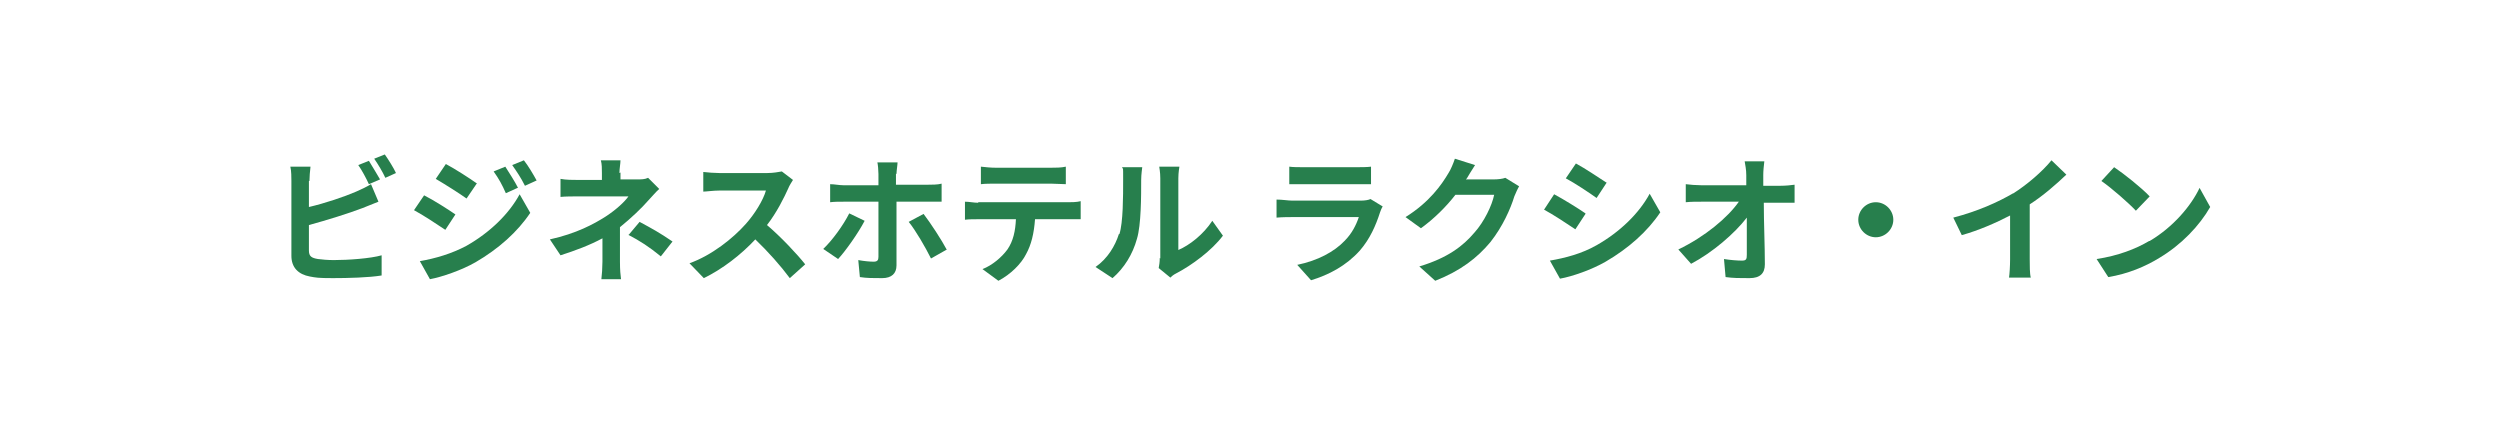
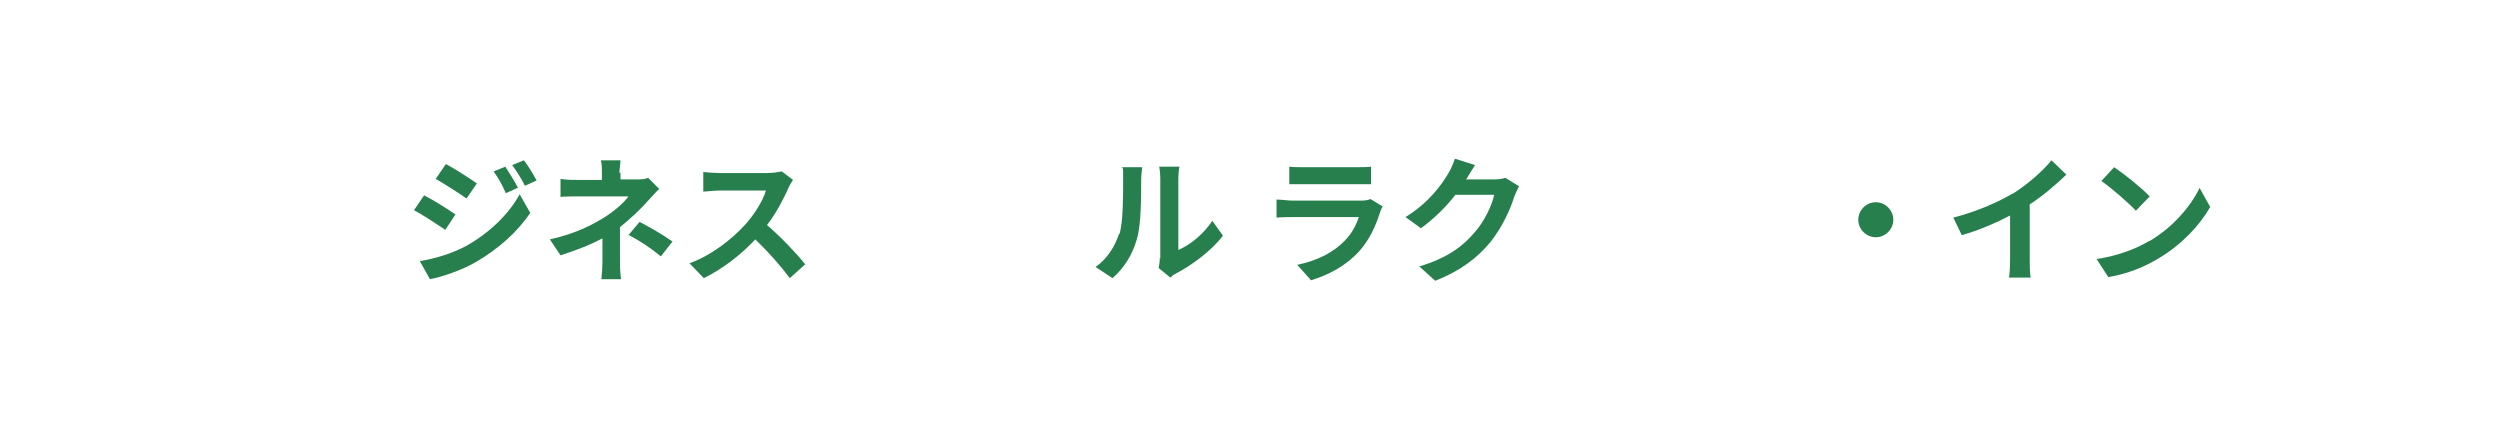
<svg xmlns="http://www.w3.org/2000/svg" id="_レイヤー_1" data-name="レイヤー_1" version="1.1" viewBox="0 0 471 82">
  <defs>
    <style> .st0 { fill: #fff; } .st1 { fill: #277f4d; } </style>
  </defs>
  <rect class="st0" width="471" height="82" />
  <g>
-     <path class="st1" d="M58.2,34.1v4.9c3-.7,6.6-1.9,8.9-2.9.9-.4,1.8-.8,2.8-1.4l1.4,3.3c-1,.4-2.2.9-3,1.2-2.6,1-6.8,2.3-10.1,3.2v4.8c0,1.1.5,1.4,1.7,1.6.8.1,1.8.2,3,.2,2.7,0,6.9-.3,9-.9v3.8c-2.4.4-6.4.5-9.2.5s-3.2-.1-4.3-.3c-2.2-.4-3.5-1.7-3.5-3.9v-14.1c0-.6,0-1.9-.2-2.7h3.8c-.1.8-.2,2-.2,2.7ZM71.6,33.8l-2.1.9c-.5-1.1-1.3-2.6-2-3.6l2-.8c.6,1,1.6,2.6,2.1,3.5ZM74.6,32.6l-2,.9c-.5-1.1-1.4-2.6-2.1-3.6l2-.8c.7,1,1.7,2.6,2.1,3.5Z" />
    <path class="st1" d="M85.8,40.4l-1.9,2.9c-1.5-1-4.2-2.8-5.9-3.7l1.9-2.8c1.8.9,4.6,2.7,5.9,3.6ZM87.9,46.3c4.4-2.5,8-6,10-9.7l2,3.5c-2.4,3.6-6,6.8-10.3,9.3-2.6,1.5-6.4,2.8-8.6,3.2l-1.9-3.4c2.9-.5,6-1.4,8.8-2.9ZM89.8,34.6l-1.9,2.8c-1.4-1-4.1-2.7-5.8-3.7l1.9-2.8c1.7.9,4.5,2.7,5.9,3.7ZM97.5,35.4l-2.2,1c-.7-1.6-1.3-2.7-2.3-4.1l2.2-.9c.7,1.1,1.8,2.8,2.4,4ZM101.1,34l-2.2,1c-.8-1.6-1.5-2.6-2.4-3.9l2.2-.9c.8,1,1.8,2.7,2.4,3.8Z" />
    <path class="st1" d="M116.9,32.5v1.3h3.1c.8,0,1.5,0,2.1-.3l2.1,2.1c-.7.6-1.4,1.5-2,2.1-1.3,1.5-3.3,3.4-5.4,5.1,0,2.1,0,4.9,0,6.5s.1,2.5.2,3.3h-3.7c.1-.7.2-2.3.2-3.3v-4.4c-2.4,1.3-5.1,2.3-7.9,3.2l-2-3c5-1.1,8.3-2.9,10.5-4.3,2-1.3,3.6-2.8,4.3-3.8h-9.4c-.9,0-2.6,0-3.4.1v-3.4c1,.2,2.4.2,3.3.2h4.5v-1.3c0-.8,0-1.7-.2-2.4h3.7c0,.6-.2,1.6-.2,2.4ZM118.4,44.3l2.1-2.5c2.4,1.3,3.7,2,6.2,3.7l-2.2,2.8c-2.2-1.8-3.9-2.9-6.2-4.1Z" />
    <path class="st1" d="M148.6,35.3c-.9,2-2.3,4.8-4.1,7.1,2.6,2.2,5.7,5.5,7.2,7.4l-2.9,2.6c-1.7-2.3-4.1-5-6.5-7.3-2.7,2.9-6.2,5.6-9.7,7.3l-2.7-2.8c4.2-1.5,8.2-4.7,10.6-7.4,1.7-1.9,3.3-4.5,3.8-6.3h-8.8c-1.1,0-2.5.2-3,.2v-3.7c.7.1,2.3.2,3,.2h9.1c1.1,0,2.1-.2,2.7-.3l2.1,1.6c-.2.3-.7,1.1-.9,1.6Z" />
-     <path class="st1" d="M157.9,48.8l-2.8-1.9c1.7-1.6,3.8-4.5,4.9-6.7l2.9,1.4c-1.2,2.3-3.6,5.7-5,7.2ZM168.8,32.7v2.1h6c.7,0,1.9,0,2.6-.2v3.4c-.8,0-1.8,0-2.5,0h-6v12c0,1.5-.9,2.4-2.7,2.4s-2.9,0-4.2-.2l-.3-3.2c1.1.2,2.2.3,2.9.3s.9-.3.9-.9c0-1,0-9.1,0-10.4h0s-6.6,0-6.6,0c-.8,0-1.8,0-2.5.1v-3.4c.8,0,1.7.2,2.5.2h6.6v-2.1c0-.7-.1-1.8-.2-2.2h3.8c0,.4-.2,1.6-.2,2.2ZM178.4,47l-3,1.7c-1.1-2.2-2.9-5.3-4.2-6.9l2.8-1.5c1.3,1.7,3.4,4.9,4.4,6.8Z" />
-     <path class="st1" d="M184.3,38.1h16.9c.5,0,1.7,0,2.4-.2v3.4c-.6,0-1.6,0-2.4,0h-6.2c-.2,2.7-.7,4.8-1.7,6.6-.9,1.8-2.9,3.8-5.2,5l-3-2.2c1.8-.7,3.6-2.2,4.7-3.7,1.1-1.6,1.5-3.5,1.6-5.7h-7.1c-.8,0-1.8,0-2.5.1v-3.4c.8,0,1.7.2,2.5.2ZM187.6,31.6h10.4c.9,0,1.9,0,2.8-.2v3.3c-.9,0-1.9-.1-2.8-.1h-10.4c-.9,0-2,0-2.8.1v-3.3c.9.1,1.9.2,2.8.2Z" />
    <path class="st1" d="M210.9,44.1c.7-2.2.7-7.1.7-10.2s0-1.7-.2-2.4h3.8c0,.1-.2,1.3-.2,2.4,0,3,0,8.5-.8,11.1-.8,2.9-2.4,5.5-4.6,7.4l-3.2-2.1c2.3-1.6,3.7-4,4.4-6.2ZM218.6,48.7v-15.1c0-1.2-.2-2.1-.2-2.2h3.8c0,0-.2,1.1-.2,2.2v13.5c2.1-.9,4.7-2.9,6.4-5.5l2,2.8c-2.1,2.8-5.9,5.6-8.8,7.1-.6.3-.9.6-1.1.8l-2.2-1.8c.1-.5.2-1.2.2-1.9Z" />
    <path class="st1" d="M260,40c-.8,2.5-1.9,5-3.8,7.2-2.6,2.9-5.9,4.6-9.2,5.6l-2.6-2.9c3.9-.8,7-2.5,8.9-4.5,1.4-1.4,2.2-3,2.7-4.5h-12.5c-.6,0-1.9,0-3,.1v-3.4c1.1,0,2.2.2,3,.2h12.8c.8,0,1.5-.1,1.9-.3l2.3,1.4c-.2.3-.4.8-.5,1.1ZM245.6,31.5h9.9c.8,0,2.1,0,2.8-.1v3.3c-.7,0-1.9,0-2.8,0h-9.9c-.8,0-1.9,0-2.7,0v-3.3c.7.1,1.8.1,2.7.1Z" />
    <path class="st1" d="M276.2,33.7c0,0,0,0,0,.1h5.2c.8,0,1.7-.1,2.2-.3l2.6,1.6c-.3.5-.6,1.2-.9,1.9-.7,2.3-2.2,5.7-4.5,8.6-2.5,3-5.6,5.4-10.4,7.3l-3-2.7c5.3-1.6,8.2-3.8,10.4-6.4,1.8-2,3.3-5.1,3.7-7.1h-7.3c-1.7,2.2-4,4.5-6.5,6.3l-2.9-2.1c4.5-2.8,6.8-6.1,8.1-8.3.4-.6.9-1.8,1.2-2.7l3.8,1.2c-.6.9-1.3,2.1-1.6,2.6Z" />
-     <path class="st1" d="M298.7,40.3l-1.9,2.9c-1.5-1-4.2-2.8-5.9-3.7l1.9-2.9c1.7.9,4.6,2.7,5.9,3.6ZM300.8,46.2c4.4-2.5,8-6,10-9.7l2,3.5c-2.4,3.6-6,6.8-10.3,9.3-2.6,1.5-6.3,2.8-8.6,3.2l-1.9-3.4c2.9-.5,6-1.3,8.8-2.9ZM302.7,34.4l-1.9,2.9c-1.4-1-4.1-2.8-5.8-3.7l1.9-2.8c1.7.9,4.5,2.8,5.9,3.7Z" />
-     <path class="st1" d="M332.2,33.1c0,.6,0,1.2,0,1.9h3.2c.9,0,2.1-.1,2.7-.2v3.4c-.8,0-1.8,0-2.5,0h-3.3c0,3.8.2,8.1.2,11.6,0,1.7-.9,2.6-2.9,2.6s-3,0-4.5-.2l-.3-3.4c1.2.2,2.6.3,3.4.3s.9-.3.9-1.1c0-1.7,0-4.3,0-7-2.3,3-6.5,6.6-10.5,8.7l-2.4-2.7c5-2.4,9.3-6,11.4-9h-7.1c-.9,0-2,0-2.9.1v-3.4c.7.1,2,.2,2.9.2h8.5c0-.7,0-1.3,0-1.9,0-1.1-.2-1.9-.3-2.6h3.7c-.1.8-.2,1.8-.2,2.6Z" />
    <path class="st1" d="M356.7,41.4c0,1.8-1.5,3.3-3.3,3.3s-3.3-1.5-3.3-3.3,1.5-3.3,3.3-3.3,3.3,1.5,3.3,3.3Z" />
    <path class="st1" d="M379.2,36.5c2.7-1.7,5.6-4.2,7.3-6.3l2.8,2.7c-2,1.9-4.4,4-6.9,5.6v10.4c0,1.1,0,2.7.2,3.4h-4.1c.1-.6.2-2.2.2-3.4v-8.3c-2.7,1.4-5.9,2.8-9.1,3.7l-1.6-3.3c4.6-1.2,8.4-2.9,11.3-4.6Z" />
    <path class="st1" d="M405,45.4c4.4-2.6,7.8-6.6,9.4-10l2,3.6c-2,3.5-5.4,7.1-9.6,9.6-2.6,1.6-5.9,3-9.6,3.6l-2.2-3.4c4-.6,7.4-1.9,9.9-3.4ZM405,37l-2.6,2.7c-1.3-1.4-4.6-4.3-6.5-5.6l2.4-2.6c1.8,1.2,5.2,3.9,6.7,5.5Z" />
  </g>
</svg>